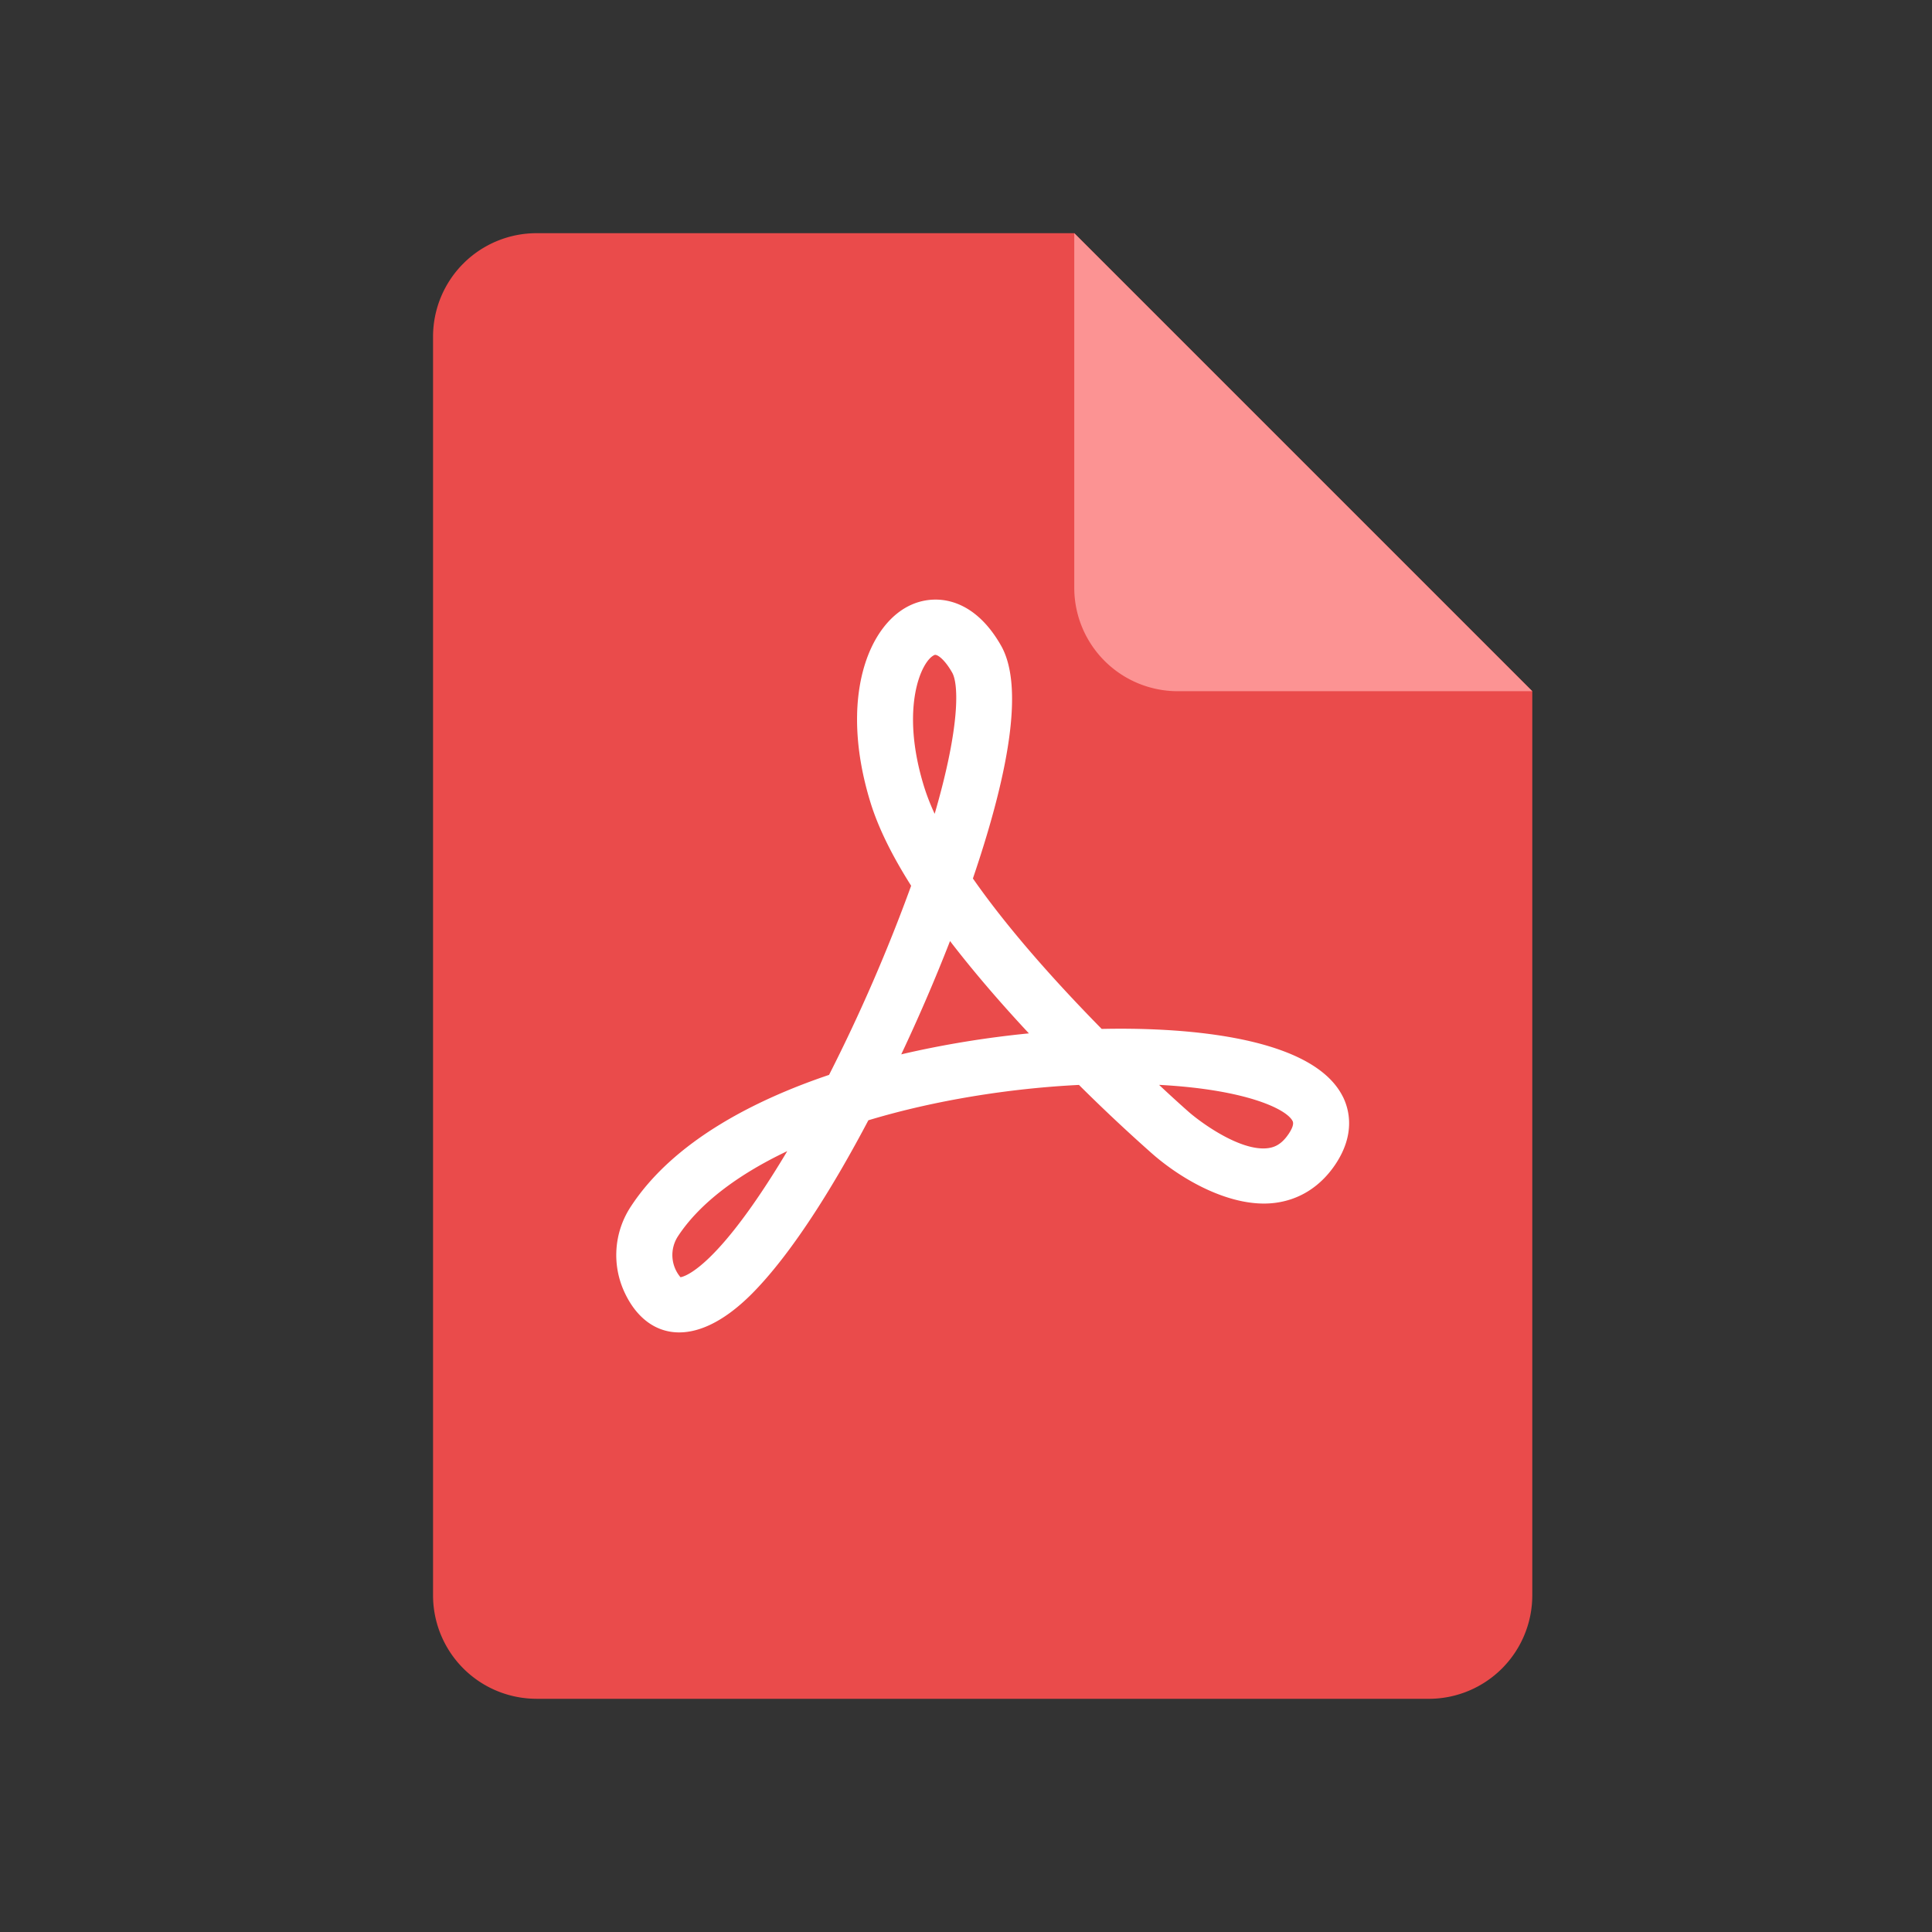
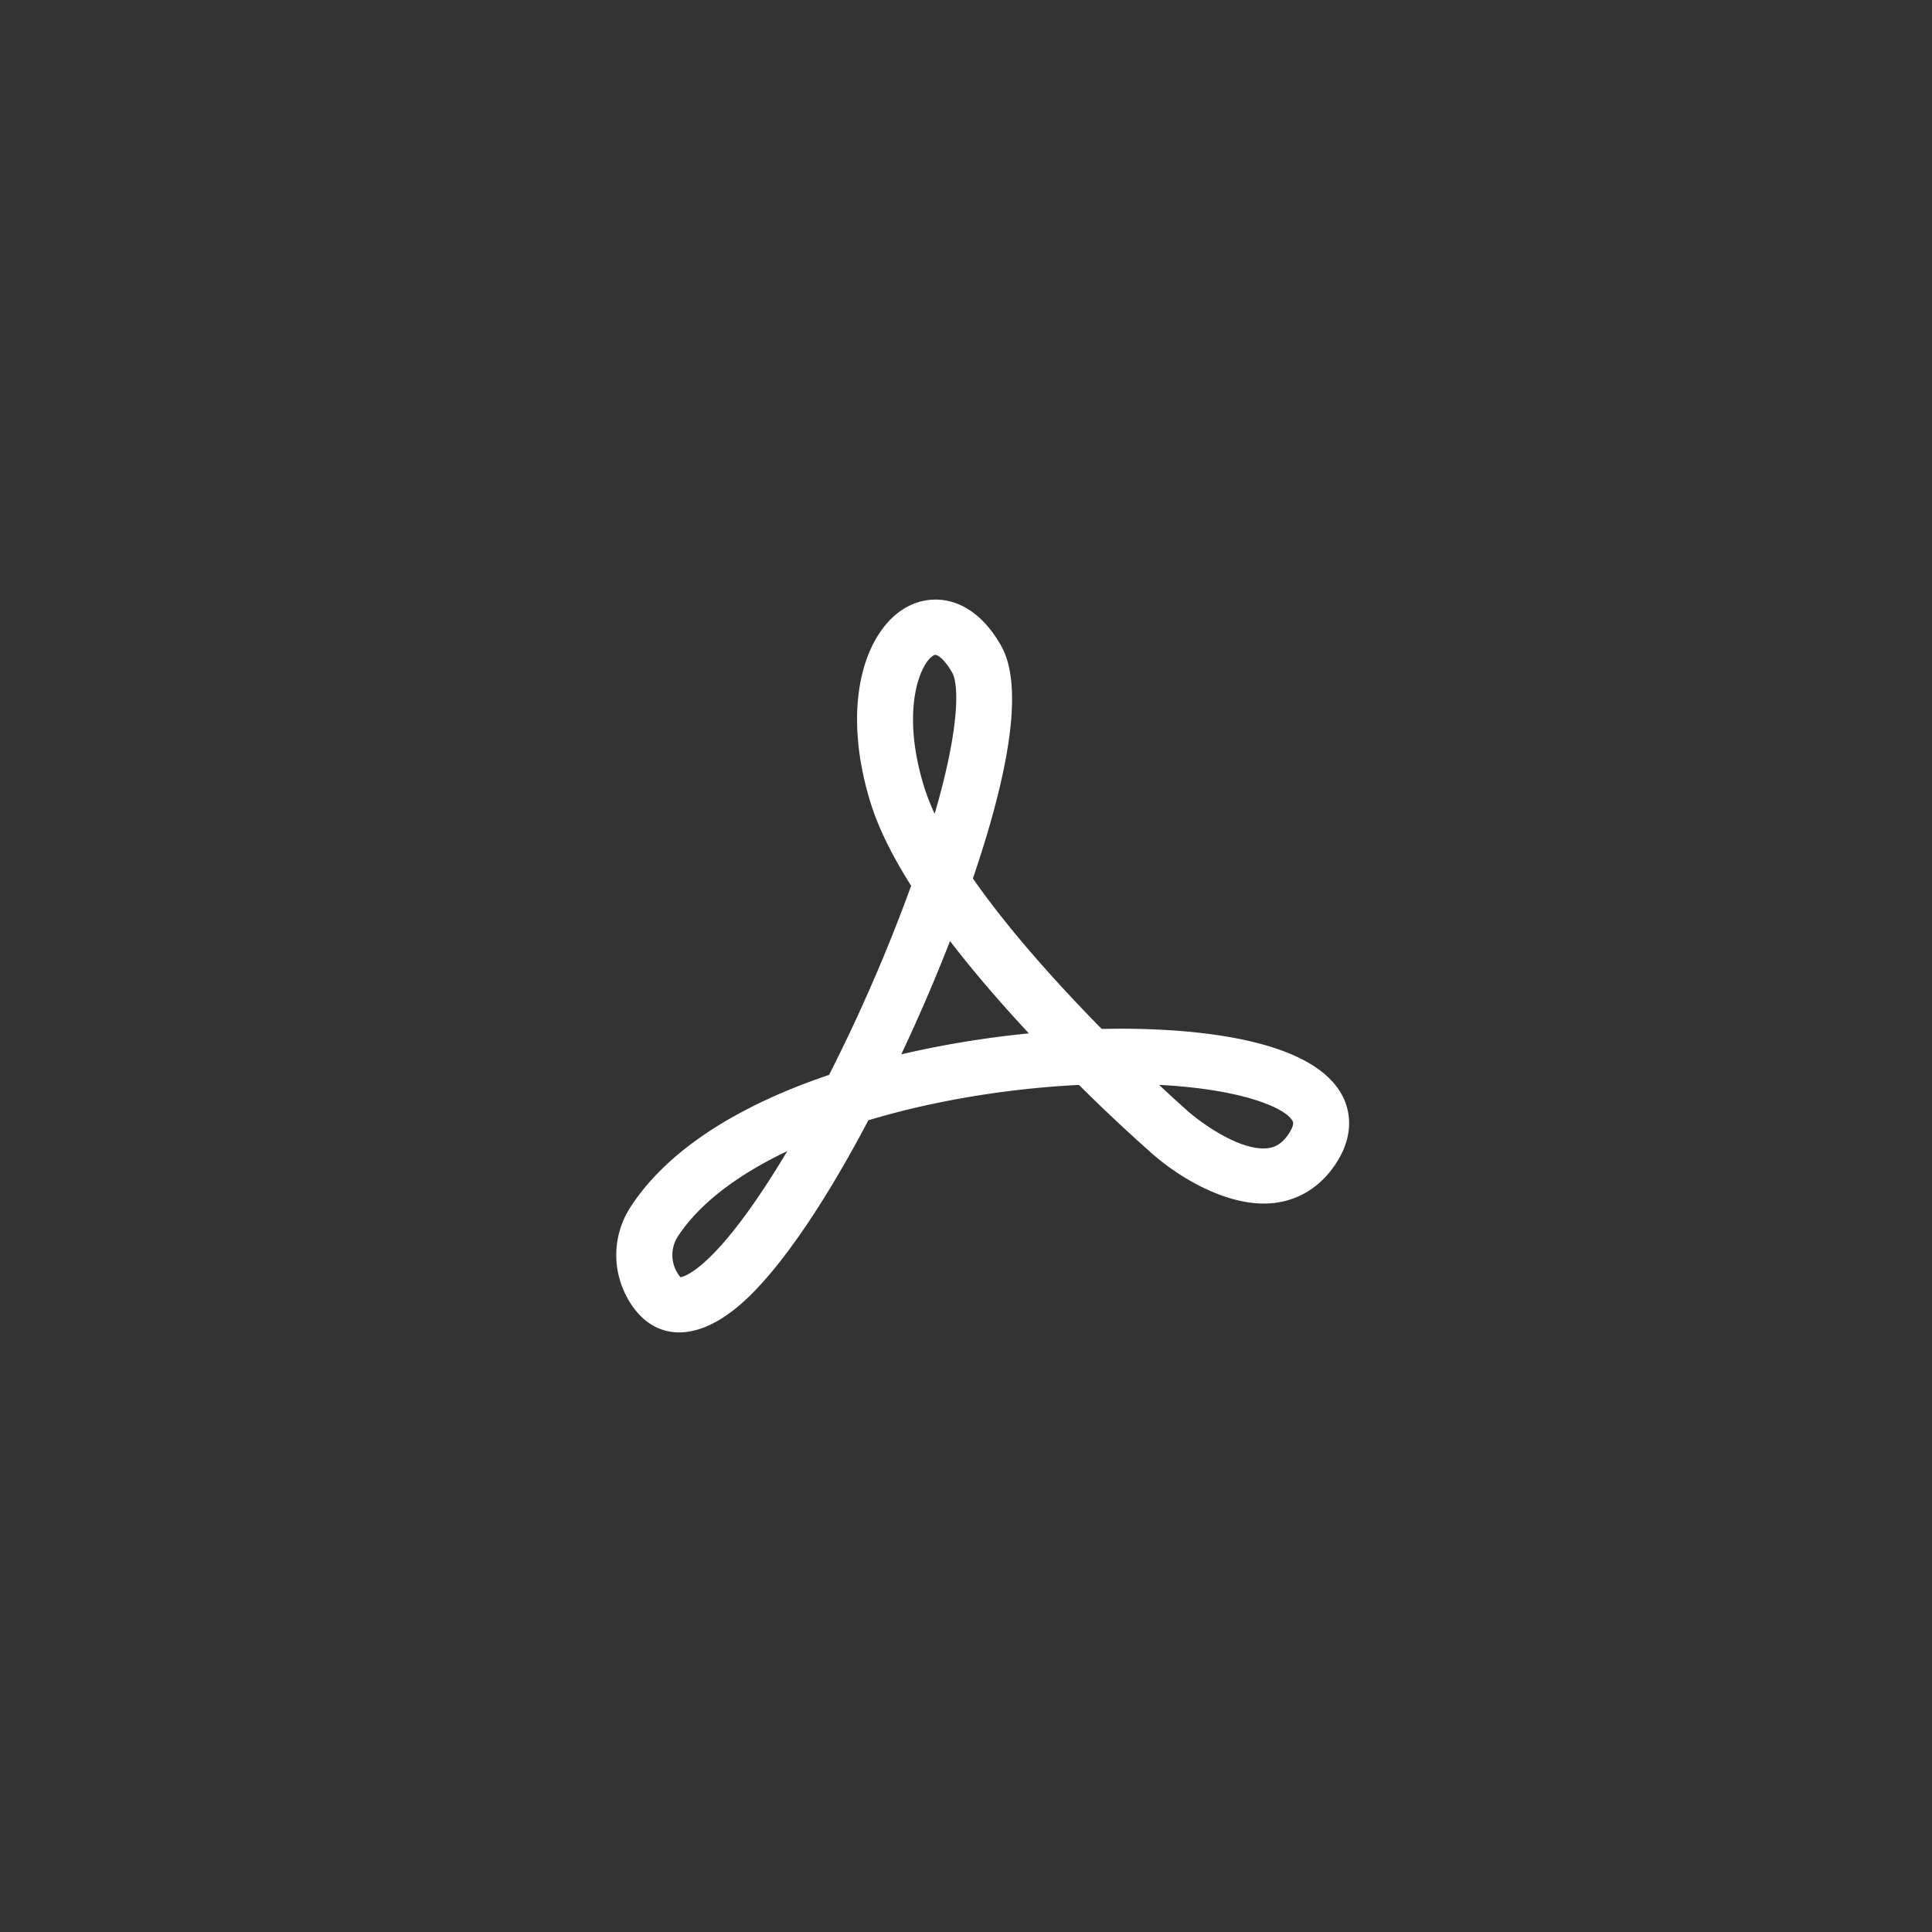
<svg xmlns="http://www.w3.org/2000/svg" width="56" height="56" fill="none">
  <rect width="100%" height="100%" fill="#333333" stroke="none" />
-   <path d="M15.552 49.241h25.862a3 3 0 003-3V20.035L31.138 6.759H15.552a3 3 0 00-3 3V46.24a3 3 0 003 3z" fill="#EA4B4B" />
-   <path d="M34.138 20.035h10.276L31.138 6.759v10.276a3 3 0 003 3z" fill="#FC9393" />
  <path d="M38.922 31.786c-.918-1.83-4.915-2.009-6.989-1.962C30.71 28.58 29.271 27 28.2 25.463c1.155-3.395 1.43-5.662.819-6.744-.769-1.36-1.83-1.514-2.568-1.205-1.287.54-2.15 2.74-1.216 5.758.235.758.65 1.574 1.175 2.402a49.23 49.23 0 01-2.379 5.482c-2.103.71-4.49 1.898-5.745 3.815a2.554 2.554 0 00-.176 2.504c.628 1.332 2.006 1.691 3.656.053.593-.59 1.243-1.433 1.931-2.506.487-.759.984-1.623 1.473-2.55 1.914-.578 4.089-.925 6.104-1.025a49.943 49.943 0 002.071 1.947c.893.801 2.34 1.62 3.586 1.475.715-.083 1.321-.459 1.754-1.087.623-.906.416-1.64.238-1.996zm-16.545 2.299c-1.72 2.706-2.544 2.92-2.653 2.936a.996.996 0 01-.075-1.184c.607-.928 1.699-1.772 3.17-2.471a27.89 27.89 0 01-.442.719zm4.708-15.1a.055.055 0 01.022-.004c.091 0 .294.164.493.516.187.33.235 1.541-.508 4.092a6.327 6.327 0 01-.306-.783c-.711-2.298-.074-3.664.3-3.82zm-.962 11.576a51.61 51.61 0 001.414-3.284c.72.937 1.517 1.852 2.286 2.676-1.253.123-2.512.33-3.7.608zm11.217 2.323c-.216.315-.433.377-.598.397-.8.094-1.964-.764-2.307-1.07a39.177 39.177 0 01-.838-.765c.017 0 .035 0 .053.002 2.485.139 3.644.702 3.817 1.047.05.098-.042.266-.127.39z" fill="#fff" />
</svg>